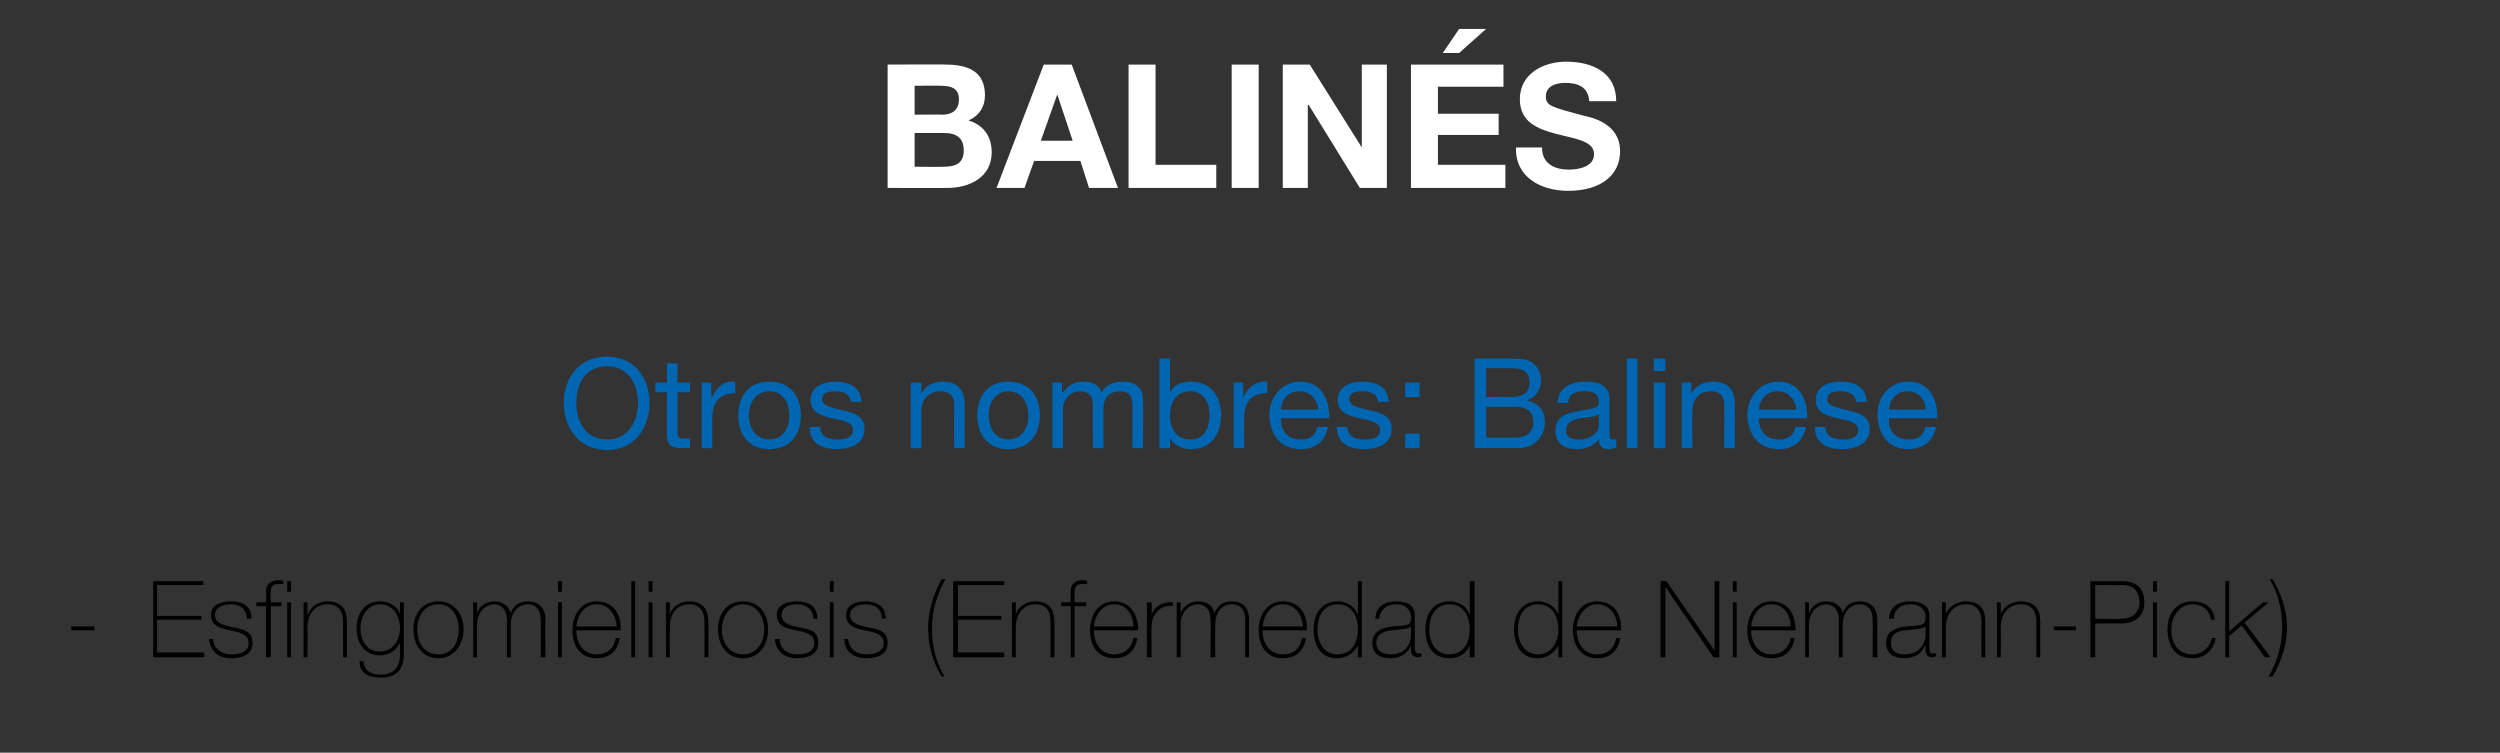
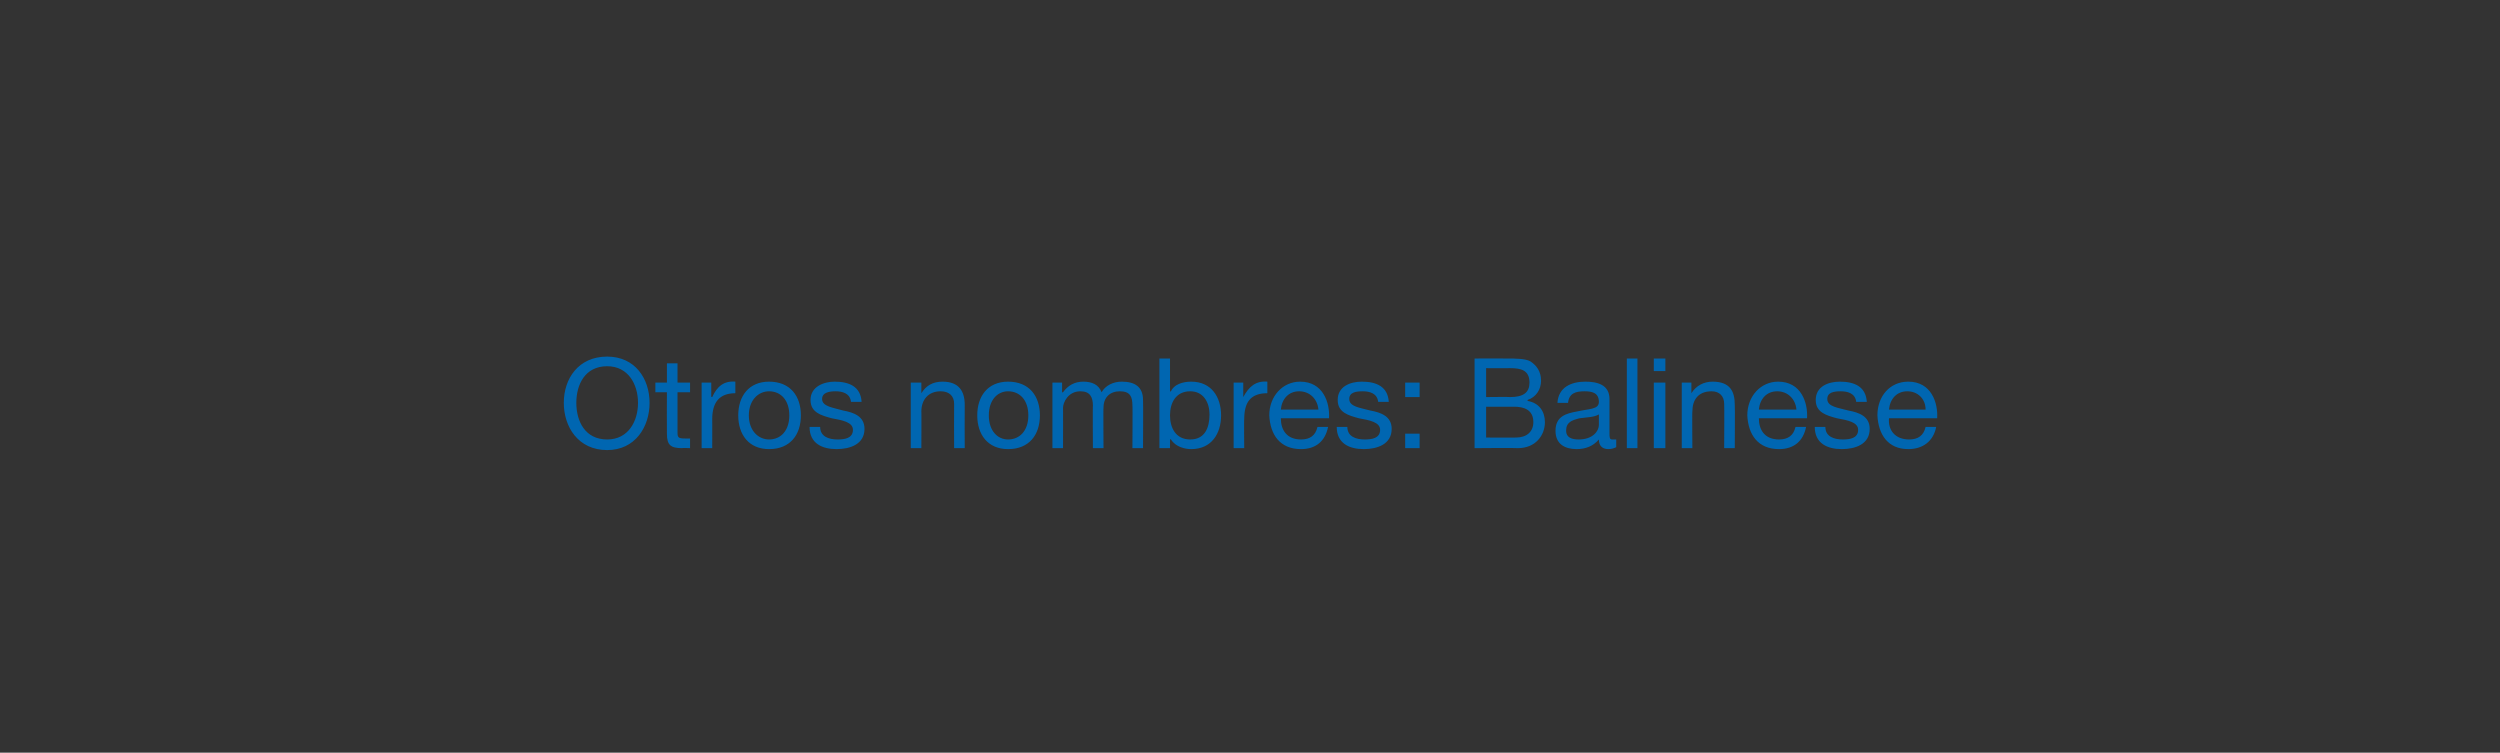
<svg xmlns="http://www.w3.org/2000/svg" version="1.1" width="259.4px" height="78.1px" viewBox="0 0 259.4 78.1">
  <rect x="0" y="0" width="259.4" height="78.1" fill="#333333" stroke="none" />
  <desc>BALINÉS Otros nombres: Balinese Esfingomielinosis (Enfermedad de Niemann-Pick)</desc>
  <defs />
  <g id="Polygon117852">
-     <path d="M 7.4 65.4 L 7.4 65 L 9.8 65 L 9.8 65.4 L 7.4 65.4 Z M 21.2 67.7 L 21.2 68.2 L 15.9 68.2 L 15.9 60.3 L 21.1 60.3 L 21.1 60.7 L 16.3 60.7 L 16.3 63.9 L 20.9 63.9 L 20.9 64.3 L 16.3 64.3 L 16.3 67.7 L 21.2 67.7 Z M 22.1 66.3 C 22.2 67.3 23 67.9 24 67.9 C 24.8 67.9 25.8 67.7 25.8 66.7 C 25.8 65.8 24.8 65.6 23.9 65.4 C 22.9 65.2 21.9 65 21.9 63.8 C 21.9 62.7 23 62.4 24 62.4 C 25.2 62.4 26.1 62.9 26.1 64.2 C 26.1 64.2 25.6 64.2 25.6 64.2 C 25.6 63.2 24.9 62.7 24 62.7 C 23.2 62.7 22.3 63 22.3 63.8 C 22.3 64.7 23.3 64.9 24.2 65.1 C 25.3 65.3 26.2 65.5 26.2 66.7 C 26.2 68 25 68.3 24 68.3 C 22.7 68.3 21.8 67.6 21.7 66.3 C 21.7 66.3 22.1 66.3 22.1 66.3 Z M 26.6 62.5 L 27.6 62.5 C 27.6 62.5 27.64 61.34 27.6 61.3 C 27.6 60.6 28.2 60.2 28.9 60.2 C 29 60.2 29.2 60.2 29.4 60.3 C 29.4 60.3 29.4 60.6 29.4 60.6 C 29.2 60.6 29 60.6 28.9 60.6 C 28.4 60.6 28.1 60.7 28.1 61.4 C 28.05 61.38 28.1 62.5 28.1 62.5 L 29.2 62.5 L 29.2 62.9 L 28.1 62.9 L 28.1 68.2 L 27.6 68.2 L 27.6 62.9 L 26.6 62.9 L 26.6 62.5 Z M 29.8 60.3 L 30.2 60.3 L 30.2 61.4 L 29.8 61.4 L 29.8 60.3 Z M 29.8 62.5 L 30.2 62.5 L 30.2 68.2 L 29.8 68.2 L 29.8 62.5 Z M 31.5 62.5 L 31.9 62.5 L 31.9 63.7 C 31.9 63.7 31.96 63.72 32 63.7 C 32.2 62.9 33.1 62.4 34 62.4 C 36 62.4 36 64 36 64.7 C 36 64.66 36 68.2 36 68.2 L 35.6 68.2 C 35.6 68.2 35.58 64.59 35.6 64.6 C 35.6 64 35.5 62.7 34 62.7 C 32.7 62.7 31.9 63.7 31.9 65.1 C 31.94 65.1 31.9 68.2 31.9 68.2 L 31.5 68.2 L 31.5 62.5 Z M 37.4 65.2 C 37.4 66.5 38.1 67.6 39.4 67.6 C 40.8 67.6 41.5 66.4 41.5 65.2 C 41.5 63.9 40.8 62.7 39.4 62.7 C 38.1 62.7 37.4 64 37.4 65.2 Z M 41.9 62.5 C 41.9 62.5 41.9 67.87 41.9 67.9 C 41.9 68.3 41.9 70.4 39.5 70.3 C 38.3 70.3 37.3 69.9 37.3 68.6 C 37.3 68.6 37.7 68.6 37.7 68.6 C 37.8 69.6 38.5 70 39.5 70 C 41.5 70 41.5 68.3 41.5 68 C 41.49 67.96 41.5 66.7 41.5 66.7 C 41.5 66.7 41.46 66.67 41.5 66.7 C 41.1 67.5 40.4 68 39.4 68 C 37.8 68 37 66.7 37 65.2 C 37 63.7 37.8 62.4 39.4 62.4 C 40.3 62.4 41.2 62.8 41.5 63.7 C 41.46 63.69 41.5 63.7 41.5 63.7 L 41.5 62.5 L 41.9 62.5 Z M 45.5 62.4 C 47.1 62.4 48.1 63.7 48.1 65.3 C 48.1 66.9 47.1 68.3 45.5 68.3 C 43.8 68.3 42.9 66.9 42.9 65.3 C 42.9 63.7 43.8 62.4 45.5 62.4 Z M 45.5 67.9 C 46.9 67.9 47.6 66.7 47.6 65.3 C 47.6 64 46.9 62.7 45.5 62.7 C 44 62.7 43.3 64 43.3 65.3 C 43.3 66.7 44 67.9 45.5 67.9 Z M 49.1 62.5 L 49.5 62.5 L 49.5 63.7 C 49.5 63.7 49.49 63.66 49.5 63.7 C 49.7 62.9 50.4 62.4 51.3 62.4 C 52.3 62.4 52.8 63 53 63.6 C 53 63.6 53 63.6 53 63.6 C 53.3 62.8 53.9 62.4 54.8 62.4 C 55.8 62.4 56.6 63 56.6 64.3 C 56.55 64.3 56.6 68.2 56.6 68.2 L 56.1 68.2 C 56.1 68.2 56.14 64.29 56.1 64.3 C 56.1 62.8 55.1 62.7 54.8 62.7 C 53.8 62.7 53 63.5 53 64.8 C 53.01 64.82 53 68.2 53 68.2 L 52.6 68.2 C 52.6 68.2 52.6 64.29 52.6 64.3 C 52.6 62.9 51.6 62.7 51.3 62.7 C 50.5 62.7 49.5 63.4 49.5 64.8 C 49.47 64.82 49.5 68.2 49.5 68.2 L 49.1 68.2 L 49.1 62.5 Z M 57.9 68.2 L 57.9 62.5 L 58.3 62.5 L 58.3 68.2 L 57.9 68.2 Z M 57.9 61.4 L 57.9 60.3 L 58.3 60.3 L 58.3 61.4 L 57.9 61.4 Z M 59.8 65.4 C 59.8 66.7 60.5 67.9 61.9 67.9 C 63 67.9 63.7 67.3 63.9 66.2 C 63.9 66.2 64.3 66.2 64.3 66.2 C 64.1 67.6 63.2 68.3 61.9 68.3 C 60.2 68.3 59.4 67 59.4 65.4 C 59.4 63.9 60.2 62.4 61.9 62.4 C 63.7 62.4 64.5 63.8 64.4 65.4 C 64.4 65.4 59.8 65.4 59.8 65.4 Z M 64 65 C 63.9 63.8 63.2 62.7 61.9 62.7 C 60.6 62.7 59.9 63.9 59.8 65 C 59.8 65 64 65 64 65 Z M 65.9 60.3 L 65.9 68.2 L 65.5 68.2 L 65.5 60.3 L 65.9 60.3 Z M 67.3 68.2 L 67.3 62.5 L 67.7 62.5 L 67.7 68.2 L 67.3 68.2 Z M 67.3 61.4 L 67.3 60.3 L 67.7 60.3 L 67.7 61.4 L 67.3 61.4 Z M 69.1 62.5 L 69.5 62.5 L 69.5 63.7 C 69.5 63.7 69.49 63.72 69.5 63.7 C 69.8 62.9 70.6 62.4 71.5 62.4 C 73.5 62.4 73.5 64 73.5 64.7 C 73.53 64.66 73.5 68.2 73.5 68.2 L 73.1 68.2 C 73.1 68.2 73.11 64.59 73.1 64.6 C 73.1 64 73 62.7 71.5 62.7 C 70.2 62.7 69.5 63.7 69.5 65.1 C 69.47 65.1 69.5 68.2 69.5 68.2 L 69.1 68.2 L 69.1 62.5 Z M 77.1 62.4 C 78.8 62.4 79.7 63.7 79.7 65.3 C 79.7 66.9 78.8 68.3 77.1 68.3 C 75.4 68.3 74.5 66.9 74.5 65.3 C 74.5 63.7 75.4 62.4 77.1 62.4 Z M 77.1 67.9 C 78.5 67.9 79.3 66.7 79.3 65.3 C 79.3 64 78.5 62.7 77.1 62.7 C 75.7 62.7 74.9 64 74.9 65.3 C 74.9 66.7 75.7 67.9 77.1 67.9 Z M 80.9 66.3 C 80.9 67.3 81.7 67.9 82.7 67.9 C 83.5 67.9 84.5 67.7 84.5 66.7 C 84.5 65.8 83.6 65.6 82.6 65.4 C 81.6 65.2 80.6 65 80.6 63.8 C 80.6 62.7 81.7 62.4 82.7 62.4 C 83.9 62.4 84.8 62.9 84.8 64.2 C 84.8 64.2 84.4 64.2 84.4 64.2 C 84.4 63.2 83.6 62.7 82.7 62.7 C 81.9 62.7 81.1 63 81.1 63.8 C 81.1 64.7 82 64.9 82.9 65.1 C 84.1 65.3 84.9 65.5 84.9 66.7 C 84.9 68 83.7 68.3 82.7 68.3 C 81.4 68.3 80.5 67.6 80.4 66.3 C 80.4 66.3 80.9 66.3 80.9 66.3 Z M 86.1 68.2 L 86.1 62.5 L 86.5 62.5 L 86.5 68.2 L 86.1 68.2 Z M 86.1 61.4 L 86.1 60.3 L 86.5 60.3 L 86.5 61.4 L 86.1 61.4 Z M 88 66.3 C 88.1 67.3 88.8 67.9 89.9 67.9 C 90.6 67.9 91.7 67.7 91.7 66.7 C 91.7 65.8 90.7 65.6 89.7 65.4 C 88.8 65.2 87.8 65 87.8 63.8 C 87.8 62.7 88.9 62.4 89.8 62.4 C 91 62.4 91.9 62.9 91.9 64.2 C 91.9 64.2 91.5 64.2 91.5 64.2 C 91.5 63.2 90.8 62.7 89.8 62.7 C 89.1 62.7 88.2 63 88.2 63.8 C 88.2 64.7 89.2 64.9 90.1 65.1 C 91.2 65.3 92.1 65.5 92.1 66.7 C 92.1 68 90.9 68.3 89.9 68.3 C 88.6 68.3 87.6 67.6 87.6 66.3 C 87.6 66.3 88 66.3 88 66.3 Z M 97.7 70.2 C 96.8 68.7 96.3 67 96.3 65.2 C 96.3 63.5 96.8 61.7 97.7 60.1 C 97.7 60.1 98.1 60.1 98.1 60.1 C 97.2 61.7 96.7 63.4 96.7 65.2 C 96.7 67 97.1 68.7 98 70.2 C 98 70.2 97.7 70.2 97.7 70.2 Z M 104.2 67.7 L 104.2 68.2 L 98.9 68.2 L 98.9 60.3 L 104.2 60.3 L 104.2 60.7 L 99.4 60.7 L 99.4 63.9 L 103.9 63.9 L 103.9 64.3 L 99.4 64.3 L 99.4 67.7 L 104.2 67.7 Z M 105 62.5 L 105.4 62.5 L 105.4 63.7 C 105.4 63.7 105.4 63.72 105.4 63.7 C 105.7 62.9 106.5 62.4 107.4 62.4 C 109.4 62.4 109.4 64 109.4 64.7 C 109.44 64.66 109.4 68.2 109.4 68.2 L 109 68.2 C 109 68.2 109.02 64.59 109 64.6 C 109 64 109 62.7 107.4 62.7 C 106.2 62.7 105.4 63.7 105.4 65.1 C 105.38 65.1 105.4 68.2 105.4 68.2 L 105 68.2 L 105 62.5 Z M 110.1 62.9 L 110.1 62.5 L 111.1 62.5 C 111.1 62.5 111.07 61.34 111.1 61.3 C 111.1 60.6 111.6 60.2 112.3 60.2 C 112.5 60.2 112.6 60.2 112.8 60.3 C 112.8 60.3 112.8 60.6 112.8 60.6 C 112.6 60.6 112.5 60.6 112.3 60.6 C 111.9 60.6 111.5 60.7 111.5 61.4 C 111.49 61.38 111.5 62.5 111.5 62.5 L 112.7 62.5 L 112.7 62.9 L 111.5 62.9 L 111.5 68.2 L 111.1 68.2 L 111.1 62.9 L 110.1 62.9 Z M 113.5 65.4 C 113.5 66.7 114.2 67.9 115.6 67.9 C 116.6 67.9 117.4 67.3 117.6 66.2 C 117.6 66.2 118 66.2 118 66.2 C 117.8 67.6 116.9 68.3 115.6 68.3 C 113.9 68.3 113.1 67 113.1 65.4 C 113.1 63.9 113.9 62.4 115.6 62.4 C 117.3 62.4 118.1 63.8 118.1 65.4 C 118.1 65.4 113.5 65.4 113.5 65.4 Z M 117.6 65 C 117.6 63.8 116.9 62.7 115.6 62.7 C 114.3 62.7 113.6 63.9 113.5 65 C 113.5 65 117.6 65 117.6 65 Z M 119.5 63.8 C 119.5 63.8 119.48 63.76 119.5 63.8 C 119.7 63 120.6 62.4 121.7 62.5 C 121.7 62.5 121.7 62.9 121.7 62.9 C 121.2 62.8 120.6 62.9 120.1 63.4 C 119.7 63.9 119.5 64.2 119.5 65.1 C 119.45 65.07 119.5 68.2 119.5 68.2 L 119 68.2 L 119 62.5 L 119.5 62.5 L 119.5 63.8 Z M 122.1 62.5 L 122.5 62.5 L 122.5 63.7 C 122.5 63.7 122.54 63.66 122.5 63.7 C 122.7 62.9 123.5 62.4 124.3 62.4 C 125.4 62.4 125.9 63 126 63.6 C 126 63.6 126 63.6 126 63.6 C 126.4 62.8 126.9 62.4 127.8 62.4 C 128.9 62.4 129.6 63 129.6 64.3 C 129.6 64.3 129.6 68.2 129.6 68.2 L 129.2 68.2 C 129.2 68.2 129.19 64.29 129.2 64.3 C 129.2 62.8 128.2 62.7 127.8 62.7 C 126.8 62.7 126.1 63.5 126.1 64.8 C 126.06 64.82 126.1 68.2 126.1 68.2 L 125.6 68.2 C 125.6 68.2 125.65 64.29 125.6 64.3 C 125.6 62.9 124.7 62.7 124.3 62.7 C 123.5 62.7 122.5 63.4 122.5 64.8 C 122.52 64.82 122.5 68.2 122.5 68.2 L 122.1 68.2 L 122.1 62.5 Z M 131 65.4 C 131 66.7 131.7 67.9 133.1 67.9 C 134.2 67.9 134.9 67.3 135.1 66.2 C 135.1 66.2 135.5 66.2 135.5 66.2 C 135.3 67.6 134.4 68.3 133.1 68.3 C 131.4 68.3 130.6 67 130.6 65.4 C 130.6 63.9 131.4 62.4 133.1 62.4 C 134.9 62.4 135.7 63.8 135.6 65.4 C 135.6 65.4 131 65.4 131 65.4 Z M 135.2 65 C 135.1 63.8 134.4 62.7 133.1 62.7 C 131.8 62.7 131.1 63.9 131 65 C 131 65 135.2 65 135.2 65 Z M 140.9 65.3 C 140.9 64 140.3 62.7 138.8 62.7 C 137.3 62.7 136.7 64 136.7 65.3 C 136.7 66.7 137.4 67.9 138.8 67.9 C 140.3 67.9 140.9 66.6 140.9 65.3 Z M 140.9 67 C 140.9 67 140.9 66.95 140.9 67 C 140.4 67.8 139.7 68.3 138.7 68.3 C 137 68.3 136.3 66.9 136.3 65.3 C 136.3 63.7 137.1 62.4 138.8 62.4 C 139.7 62.4 140.6 62.9 140.9 63.8 C 140.9 63.77 140.9 63.8 140.9 63.8 L 140.9 60.3 L 141.3 60.3 L 141.3 68.2 L 140.9 68.2 L 140.9 67 Z M 146.4 65 C 146.1 65.3 145.2 65.3 144.4 65.4 C 143.4 65.5 142.8 65.9 142.8 66.7 C 142.8 67.4 143.3 67.9 144.3 67.9 C 146.2 67.9 146.4 66.3 146.4 66 C 146.4 66 146.4 65 146.4 65 Z M 146.8 67.1 C 146.8 67.4 146.8 67.8 147.2 67.8 C 147.3 67.8 147.4 67.8 147.5 67.8 C 147.5 67.8 147.5 68.1 147.5 68.1 C 147.4 68.1 147.3 68.2 147.2 68.2 C 146.5 68.2 146.4 67.8 146.4 67.3 C 146.42 67.34 146.4 67 146.4 67 C 146.4 67 146.4 67.04 146.4 67 C 146.1 67.7 145.4 68.3 144.3 68.3 C 143.2 68.3 142.4 67.9 142.4 66.7 C 142.4 65.4 143.6 65.1 144.5 65 C 146.4 64.9 146.4 64.8 146.4 63.9 C 146.4 63.6 146.1 62.7 144.9 62.7 C 143.8 62.7 143.2 63.3 143.1 64.2 C 143.1 64.2 142.7 64.2 142.7 64.2 C 142.8 63 143.5 62.4 144.9 62.4 C 145.9 62.4 146.8 62.7 146.8 63.9 C 146.8 63.9 146.8 67.1 146.8 67.1 Z M 152.5 65.3 C 152.5 64 151.9 62.7 150.4 62.7 C 148.9 62.7 148.3 64 148.3 65.3 C 148.3 66.7 149 67.9 150.4 67.9 C 151.9 67.9 152.5 66.6 152.5 65.3 Z M 152.5 67 C 152.5 67 152.52 66.95 152.5 67 C 152.1 67.8 151.4 68.3 150.4 68.3 C 148.6 68.3 147.9 66.9 147.9 65.3 C 147.9 63.7 148.7 62.4 150.4 62.4 C 151.4 62.4 152.2 62.9 152.5 63.8 C 152.52 63.77 152.5 63.8 152.5 63.8 L 152.5 60.3 L 153 60.3 L 153 68.2 L 152.5 68.2 L 152.5 67 Z M 161.7 65.3 C 161.7 64 161.1 62.7 159.6 62.7 C 158.1 62.7 157.5 64 157.5 65.3 C 157.5 66.7 158.2 67.9 159.6 67.9 C 161 67.9 161.7 66.6 161.7 65.3 Z M 161.7 67 C 161.7 67 161.69 66.95 161.7 67 C 161.2 67.8 160.5 68.3 159.5 68.3 C 157.8 68.3 157.1 66.9 157.1 65.3 C 157.1 63.7 157.9 62.4 159.6 62.4 C 160.5 62.4 161.4 62.9 161.7 63.8 C 161.69 63.77 161.7 63.8 161.7 63.8 L 161.7 60.3 L 162.1 60.3 L 162.1 68.2 L 161.7 68.2 L 161.7 67 Z M 163.6 65.4 C 163.6 66.7 164.3 67.9 165.7 67.9 C 166.8 67.9 167.5 67.3 167.7 66.2 C 167.7 66.2 168.1 66.2 168.1 66.2 C 167.9 67.6 167 68.3 165.7 68.3 C 164.1 68.3 163.2 67 163.2 65.4 C 163.2 63.9 164 62.4 165.7 62.4 C 167.5 62.4 168.3 63.8 168.2 65.4 C 168.2 65.4 163.6 65.4 163.6 65.4 Z M 167.8 65 C 167.8 63.8 167 62.7 165.7 62.7 C 164.5 62.7 163.7 63.9 163.6 65 C 163.6 65 167.8 65 167.8 65 Z M 172.3 60.3 L 172.9 60.3 L 177.9 67.5 L 177.9 67.5 L 177.9 60.3 L 178.4 60.3 L 178.4 68.2 L 177.8 68.2 L 172.8 60.9 L 172.8 60.9 L 172.8 68.2 L 172.3 68.2 L 172.3 60.3 Z M 179.8 68.2 L 179.8 62.5 L 180.2 62.5 L 180.2 68.2 L 179.8 68.2 Z M 179.8 61.4 L 179.8 60.3 L 180.2 60.3 L 180.2 61.4 L 179.8 61.4 Z M 181.7 65.4 C 181.7 66.7 182.4 67.9 183.8 67.9 C 184.8 67.9 185.6 67.3 185.8 66.2 C 185.8 66.2 186.2 66.2 186.2 66.2 C 186 67.6 185.1 68.3 183.8 68.3 C 182.1 68.3 181.3 67 181.3 65.4 C 181.3 63.9 182.1 62.4 183.8 62.4 C 185.6 62.4 186.3 63.8 186.3 65.4 C 186.3 65.4 181.7 65.4 181.7 65.4 Z M 185.8 65 C 185.8 63.8 185.1 62.7 183.8 62.7 C 182.5 62.7 181.8 63.9 181.7 65 C 181.7 65 185.8 65 185.8 65 Z M 187.3 62.5 L 187.7 62.5 L 187.7 63.7 C 187.7 63.7 187.69 63.66 187.7 63.7 C 187.9 62.9 188.6 62.4 189.5 62.4 C 190.5 62.4 191.1 63 191.2 63.6 C 191.2 63.6 191.2 63.6 191.2 63.6 C 191.5 62.8 192.1 62.4 193 62.4 C 194 62.4 194.8 63 194.8 64.3 C 194.76 64.3 194.8 68.2 194.8 68.2 L 194.3 68.2 C 194.3 68.2 194.34 64.29 194.3 64.3 C 194.3 62.8 193.3 62.7 193 62.7 C 192 62.7 191.2 63.5 191.2 64.8 C 191.21 64.82 191.2 68.2 191.2 68.2 L 190.8 68.2 C 190.8 68.2 190.8 64.29 190.8 64.3 C 190.8 62.9 189.8 62.7 189.5 62.7 C 188.7 62.7 187.7 63.4 187.7 64.8 C 187.67 64.82 187.7 68.2 187.7 68.2 L 187.3 68.2 L 187.3 62.5 Z M 199.8 65 C 199.4 65.3 198.5 65.3 197.7 65.4 C 196.7 65.5 196.2 65.9 196.2 66.7 C 196.2 67.4 196.6 67.9 197.6 67.9 C 199.5 67.9 199.8 66.3 199.8 66 C 199.8 66 199.8 65 199.8 65 Z M 200.2 67.1 C 200.2 67.4 200.2 67.8 200.5 67.8 C 200.6 67.8 200.7 67.8 200.9 67.8 C 200.9 67.8 200.9 68.1 200.9 68.1 C 200.7 68.1 200.6 68.2 200.5 68.2 C 199.9 68.2 199.8 67.8 199.8 67.3 C 199.75 67.34 199.8 67 199.8 67 C 199.8 67 199.73 67.04 199.7 67 C 199.5 67.7 198.7 68.3 197.6 68.3 C 196.6 68.3 195.7 67.9 195.7 66.7 C 195.7 65.4 196.9 65.1 197.8 65 C 199.7 64.9 199.8 64.8 199.8 63.9 C 199.8 63.6 199.5 62.7 198.2 62.7 C 197.2 62.7 196.5 63.3 196.5 64.2 C 196.5 64.2 196 64.2 196 64.2 C 196.1 63 196.9 62.4 198.2 62.4 C 199.2 62.4 200.2 62.7 200.2 63.9 C 200.2 63.9 200.2 67.1 200.2 67.1 Z M 201.5 62.5 L 201.9 62.5 L 201.9 63.7 C 201.9 63.7 201.94 63.72 201.9 63.7 C 202.2 62.9 203.1 62.4 204 62.4 C 206 62.4 206 64 206 64.7 C 205.98 64.66 206 68.2 206 68.2 L 205.6 68.2 C 205.6 68.2 205.56 64.59 205.6 64.6 C 205.6 64 205.5 62.7 204 62.7 C 202.7 62.7 201.9 63.7 201.9 65.1 C 201.92 65.1 201.9 68.2 201.9 68.2 L 201.5 68.2 L 201.5 62.5 Z M 207.2 62.5 L 207.6 62.5 L 207.6 63.7 C 207.6 63.7 207.65 63.72 207.6 63.7 C 207.9 62.9 208.8 62.4 209.7 62.4 C 211.7 62.4 211.7 64 211.7 64.7 C 211.69 64.66 211.7 68.2 211.7 68.2 L 211.3 68.2 C 211.3 68.2 211.27 64.59 211.3 64.6 C 211.3 64 211.2 62.7 209.7 62.7 C 208.4 62.7 207.6 63.7 207.6 65.1 C 207.63 65.1 207.6 68.2 207.6 68.2 L 207.2 68.2 L 207.2 62.5 Z M 213.1 65.4 L 213.1 65 L 215.4 65 L 215.4 65.4 L 213.1 65.4 Z M 217.4 64.2 C 217.4 64.2 220.11 64.25 220.1 64.2 C 221.5 64.2 222 63.3 222 62.5 C 222 61.9 221.8 60.7 220.2 60.7 C 220.18 60.73 217.4 60.7 217.4 60.7 L 217.4 64.2 Z M 216.9 60.3 C 216.9 60.3 220.21 60.31 220.2 60.3 C 221.1 60.3 222.5 60.6 222.5 62.5 C 222.5 63.9 221.6 64.7 220 64.7 C 220.04 64.66 217.4 64.7 217.4 64.7 L 217.4 68.2 L 216.9 68.2 L 216.9 60.3 Z M 223.4 68.2 L 223.4 62.5 L 223.8 62.5 L 223.8 68.2 L 223.4 68.2 Z M 223.4 61.4 L 223.4 60.3 L 223.8 60.3 L 223.8 61.4 L 223.4 61.4 Z M 229.4 64.3 C 229.3 63.3 228.5 62.7 227.5 62.7 C 226.1 62.7 225.3 64 225.3 65.3 C 225.3 66.8 226 67.9 227.5 67.9 C 228.5 67.9 229.3 67.2 229.5 66.2 C 229.5 66.2 229.9 66.2 229.9 66.2 C 229.7 67.5 228.7 68.3 227.5 68.3 C 225.6 68.3 224.9 66.9 224.9 65.3 C 224.9 63.7 225.8 62.4 227.5 62.4 C 228.7 62.4 229.7 63 229.8 64.3 C 229.8 64.3 229.4 64.3 229.4 64.3 Z M 230.9 60.3 L 231.3 60.3 L 231.3 65.5 L 234.8 62.5 L 235.4 62.5 L 232.9 64.6 L 235.6 68.2 L 235 68.2 L 232.6 64.9 L 231.3 66 L 231.3 68.2 L 230.9 68.2 L 230.9 60.3 Z M 235.8 60.1 C 236.7 61.6 237.3 63.3 237.3 65.1 C 237.3 66.9 236.7 68.7 235.8 70.2 C 235.8 70.2 235.4 70.2 235.4 70.2 C 236.3 68.6 236.8 66.9 236.8 65.1 C 236.8 63.3 236.4 61.6 235.5 60.1 C 235.5 60.1 235.8 60.1 235.8 60.1 Z " stroke="none" fill="#000" />
-   </g>
+     </g>
  <g id="Group117851">
    <path d="M 63 37 C 65.9 37 67.4 39.3 67.4 41.8 C 67.4 44.3 65.9 46.7 63 46.7 C 60 46.7 58.5 44.3 58.5 41.8 C 58.5 39.3 60 37 63 37 Z M 63 45.6 C 65.2 45.6 66.2 43.7 66.2 41.8 C 66.2 39.9 65.2 38 63 38 C 60.7 38 59.8 39.9 59.8 41.8 C 59.8 43.7 60.7 45.6 63 45.6 Z M 70.3 39.7 L 71.6 39.7 L 71.6 40.7 L 70.3 40.7 C 70.3 40.7 70.29 44.89 70.3 44.9 C 70.3 45.4 70.4 45.5 71.1 45.5 C 71.12 45.49 71.6 45.5 71.6 45.5 L 71.6 46.5 C 71.6 46.5 70.78 46.46 70.8 46.5 C 69.6 46.5 69.2 46.2 69.2 45 C 69.18 44.99 69.2 40.7 69.2 40.7 L 68 40.7 L 68 39.7 L 69.2 39.7 L 69.2 37.7 L 70.3 37.7 L 70.3 39.7 Z M 72.8 39.7 L 73.8 39.7 L 73.8 41.2 C 73.8 41.2 73.88 41.15 73.9 41.2 C 74.4 40.1 75.1 39.5 76.3 39.6 C 76.3 39.6 76.3 40.8 76.3 40.8 C 74.6 40.8 73.9 41.8 73.9 43.5 C 73.91 43.47 73.9 46.5 73.9 46.5 L 72.8 46.5 L 72.8 39.7 Z M 79.8 39.6 C 82 39.6 83.1 41.1 83.1 43.1 C 83.1 45.1 82 46.6 79.8 46.6 C 77.7 46.6 76.6 45.1 76.6 43.1 C 76.6 41.1 77.7 39.6 79.8 39.6 Z M 79.8 45.6 C 81 45.6 81.9 44.7 81.9 43.1 C 81.9 41.5 81 40.6 79.8 40.6 C 78.7 40.6 77.7 41.5 77.7 43.1 C 77.7 44.7 78.7 45.6 79.8 45.6 Z M 85.1 44.3 C 85.1 45.3 86 45.6 86.9 45.6 C 87.6 45.6 88.5 45.5 88.5 44.6 C 88.5 43.8 87.4 43.6 86.3 43.4 C 85.2 43.1 84.1 42.8 84.1 41.5 C 84.1 40.1 85.5 39.6 86.6 39.6 C 88.1 39.6 89.3 40.1 89.4 41.7 C 89.4 41.7 88.3 41.7 88.3 41.7 C 88.2 40.8 87.4 40.6 86.7 40.6 C 86.1 40.6 85.3 40.7 85.3 41.4 C 85.3 42.2 86.5 42.3 87.5 42.6 C 88.6 42.8 89.7 43.2 89.7 44.5 C 89.7 46.1 88.2 46.6 86.8 46.6 C 85.3 46.6 84 46 84 44.3 C 84 44.3 85.1 44.3 85.1 44.3 Z M 94.5 39.7 L 95.6 39.7 L 95.6 40.8 C 95.6 40.8 95.59 40.8 95.6 40.8 C 96.1 40 96.8 39.6 97.8 39.6 C 99.5 39.6 100.1 40.6 100.1 42 C 100.08 42.04 100.1 46.5 100.1 46.5 L 99 46.5 C 99 46.5 98.98 41.91 99 41.9 C 99 41.1 98.5 40.6 97.6 40.6 C 96.3 40.6 95.6 41.5 95.6 42.7 C 95.62 42.66 95.6 46.5 95.6 46.5 L 94.5 46.5 L 94.5 39.7 Z M 104.6 39.6 C 106.8 39.6 107.9 41.1 107.9 43.1 C 107.9 45.1 106.8 46.6 104.6 46.6 C 102.5 46.6 101.4 45.1 101.4 43.1 C 101.4 41.1 102.5 39.6 104.6 39.6 Z M 104.6 45.6 C 105.8 45.6 106.7 44.7 106.7 43.1 C 106.7 41.5 105.8 40.6 104.6 40.6 C 103.5 40.6 102.6 41.5 102.6 43.1 C 102.6 44.7 103.5 45.6 104.6 45.6 Z M 109.2 39.7 L 110.2 39.7 L 110.2 40.7 C 110.2 40.7 110.28 40.73 110.3 40.7 C 110.8 40 111.5 39.6 112.4 39.6 C 113.3 39.6 114 39.9 114.3 40.7 C 114.7 40 115.5 39.6 116.4 39.6 C 117.7 39.6 118.6 40.1 118.6 41.5 C 118.63 41.53 118.6 46.5 118.6 46.5 L 117.5 46.5 C 117.5 46.5 117.53 42.05 117.5 42.1 C 117.5 41.2 117.3 40.6 116.2 40.6 C 115.2 40.6 114.5 41.2 114.5 42.3 C 114.47 42.27 114.5 46.5 114.5 46.5 L 113.4 46.5 C 113.4 46.5 113.37 42.05 113.4 42.1 C 113.4 41.2 113.1 40.6 112.1 40.6 C 110.8 40.6 110.3 41.8 110.3 42.3 C 110.31 42.27 110.3 46.5 110.3 46.5 L 109.2 46.5 L 109.2 39.7 Z M 123.5 40.6 C 122 40.6 121.4 41.8 121.4 43.1 C 121.4 44.4 122 45.6 123.5 45.6 C 125 45.6 125.5 44.4 125.5 43 C 125.5 41.8 124.9 40.6 123.5 40.6 Z M 120.3 37.2 L 121.4 37.2 L 121.4 40.6 C 121.4 40.6 121.47 40.65 121.5 40.6 C 121.8 39.9 122.7 39.6 123.6 39.6 C 125.7 39.6 126.7 41.2 126.7 43.1 C 126.7 45 125.7 46.6 123.6 46.6 C 123 46.6 122 46.4 121.5 45.6 C 121.47 45.56 121.4 45.6 121.4 45.6 L 121.4 46.5 L 120.3 46.5 L 120.3 37.2 Z M 128 39.7 L 129 39.7 L 129 41.2 C 129 41.2 129.03 41.15 129 41.2 C 129.6 40.1 130.3 39.5 131.5 39.6 C 131.5 39.6 131.5 40.8 131.5 40.8 C 129.7 40.8 129.1 41.8 129.1 43.5 C 129.07 43.47 129.1 46.5 129.1 46.5 L 128 46.5 L 128 39.7 Z M 137.8 44.3 C 137.5 45.8 136.5 46.6 135 46.6 C 132.8 46.6 131.8 45.1 131.7 43.1 C 131.7 41.1 133.1 39.6 134.9 39.6 C 137.3 39.6 138 41.8 137.9 43.4 C 137.9 43.4 132.9 43.4 132.9 43.4 C 132.9 44.6 133.5 45.6 135 45.6 C 135.9 45.6 136.5 45.2 136.7 44.3 C 136.7 44.3 137.8 44.3 137.8 44.3 Z M 136.8 42.5 C 136.7 41.4 135.9 40.6 134.8 40.6 C 133.7 40.6 133 41.4 132.9 42.5 C 132.9 42.5 136.8 42.5 136.8 42.5 Z M 139.8 44.3 C 139.8 45.3 140.7 45.6 141.6 45.6 C 142.3 45.6 143.2 45.5 143.2 44.6 C 143.2 43.8 142.1 43.6 141 43.4 C 139.9 43.1 138.8 42.8 138.8 41.5 C 138.8 40.1 140.1 39.6 141.3 39.6 C 142.8 39.6 144 40.1 144.1 41.7 C 144.1 41.7 143 41.7 143 41.7 C 142.9 40.8 142.1 40.6 141.4 40.6 C 140.7 40.6 140 40.7 140 41.4 C 140 42.2 141.1 42.3 142.2 42.6 C 143.3 42.8 144.4 43.2 144.4 44.5 C 144.4 46.1 142.9 46.6 141.5 46.6 C 140 46.6 138.7 46 138.7 44.3 C 138.7 44.3 139.8 44.3 139.8 44.3 Z M 145.8 45 L 147.3 45 L 147.3 46.5 L 145.8 46.5 L 145.8 45 Z M 147.3 41.2 L 145.8 41.2 L 145.8 39.7 L 147.3 39.7 L 147.3 41.2 Z M 154.2 45.4 C 154.2 45.4 157.32 45.42 157.3 45.4 C 158.4 45.4 159.1 44.8 159.1 43.8 C 159.1 42.5 158.1 42.2 157.1 42.2 C 157.05 42.21 154.2 42.2 154.2 42.2 L 154.2 45.4 Z M 153 37.2 C 153 37.2 156.36 37.18 156.4 37.2 C 157.2 37.2 158.3 37.2 158.8 37.5 C 159.4 37.9 159.9 38.5 159.9 39.5 C 159.9 40.4 159.4 41.2 158.5 41.5 C 158.5 41.5 158.5 41.6 158.5 41.6 C 159.7 41.8 160.3 42.7 160.3 43.8 C 160.3 45.2 159.3 46.5 157.5 46.5 C 157.48 46.46 153 46.5 153 46.5 L 153 37.2 Z M 154.2 41.2 C 154.2 41.2 156.7 41.17 156.7 41.2 C 158.1 41.2 158.7 40.7 158.7 39.7 C 158.7 38.4 157.8 38.2 156.7 38.2 C 156.7 38.22 154.2 38.2 154.2 38.2 L 154.2 41.2 Z M 165.9 43 C 165.4 43.3 164.6 43.3 163.9 43.4 C 163.1 43.6 162.5 43.8 162.5 44.7 C 162.5 45.4 163.1 45.6 163.8 45.6 C 165.3 45.6 165.9 44.7 165.9 44.1 C 165.9 44.1 165.9 43 165.9 43 Z M 167.7 46.4 C 167.5 46.5 167.2 46.6 166.9 46.6 C 166.3 46.6 165.9 46.3 165.9 45.6 C 165.3 46.3 164.5 46.6 163.6 46.6 C 162.4 46.6 161.4 46.1 161.4 44.7 C 161.4 43.2 162.5 42.9 163.6 42.7 C 164.9 42.4 165.9 42.5 165.9 41.7 C 165.9 40.7 165.1 40.6 164.4 40.6 C 163.5 40.6 162.8 40.8 162.7 41.8 C 162.7 41.8 161.6 41.8 161.6 41.8 C 161.7 40.2 163 39.6 164.5 39.6 C 165.7 39.6 167 39.9 167 41.4 C 167 41.4 167 44.9 167 44.9 C 167 45.4 167 45.6 167.3 45.6 C 167.4 45.6 167.5 45.6 167.7 45.6 C 167.7 45.6 167.7 46.4 167.7 46.4 Z M 168.8 37.2 L 169.9 37.2 L 169.9 46.5 L 168.8 46.5 L 168.8 37.2 Z M 171.6 39.7 L 172.8 39.7 L 172.8 46.5 L 171.6 46.5 L 171.6 39.7 Z M 172.8 38.5 L 171.6 38.5 L 171.6 37.2 L 172.8 37.2 L 172.8 38.5 Z M 174.5 39.7 L 175.5 39.7 L 175.5 40.8 C 175.5 40.8 175.53 40.8 175.5 40.8 C 176 40 176.8 39.6 177.7 39.6 C 179.5 39.6 180 40.6 180 42 C 180.03 42.04 180 46.5 180 46.5 L 178.9 46.5 C 178.9 46.5 178.93 41.91 178.9 41.9 C 178.9 41.1 178.4 40.6 177.6 40.6 C 176.2 40.6 175.6 41.5 175.6 42.7 C 175.57 42.66 175.6 46.5 175.6 46.5 L 174.5 46.5 L 174.5 39.7 Z M 187.4 44.3 C 187.1 45.8 186.1 46.6 184.6 46.6 C 182.4 46.6 181.4 45.1 181.3 43.1 C 181.3 41.1 182.7 39.6 184.5 39.6 C 186.9 39.6 187.6 41.8 187.5 43.4 C 187.5 43.4 182.5 43.4 182.5 43.4 C 182.5 44.6 183.1 45.6 184.6 45.6 C 185.5 45.6 186.1 45.2 186.3 44.3 C 186.3 44.3 187.4 44.3 187.4 44.3 Z M 186.4 42.5 C 186.3 41.4 185.5 40.6 184.4 40.6 C 183.3 40.6 182.6 41.4 182.5 42.5 C 182.5 42.5 186.4 42.5 186.4 42.5 Z M 189.4 44.3 C 189.4 45.3 190.3 45.6 191.2 45.6 C 191.9 45.6 192.8 45.5 192.8 44.6 C 192.8 43.8 191.7 43.6 190.6 43.4 C 189.5 43.1 188.4 42.8 188.4 41.5 C 188.4 40.1 189.7 39.6 190.9 39.6 C 192.4 39.6 193.6 40.1 193.7 41.7 C 193.7 41.7 192.6 41.7 192.6 41.7 C 192.5 40.8 191.7 40.6 191 40.6 C 190.3 40.6 189.6 40.7 189.6 41.4 C 189.6 42.2 190.7 42.3 191.8 42.6 C 192.9 42.8 194 43.2 194 44.5 C 194 46.1 192.5 46.6 191.1 46.6 C 189.6 46.6 188.3 46 188.3 44.3 C 188.3 44.3 189.4 44.3 189.4 44.3 Z M 200.9 44.3 C 200.6 45.8 199.5 46.6 198 46.6 C 195.9 46.6 194.9 45.1 194.8 43.1 C 194.8 41.1 196.1 39.6 198 39.6 C 200.4 39.6 201.1 41.8 201 43.4 C 201 43.4 196 43.4 196 43.4 C 195.9 44.6 196.6 45.6 198.1 45.6 C 199 45.6 199.6 45.2 199.8 44.3 C 199.8 44.3 200.9 44.3 200.9 44.3 Z M 199.8 42.5 C 199.8 41.4 199 40.6 197.9 40.6 C 196.8 40.6 196.1 41.4 196 42.5 C 196 42.5 199.8 42.5 199.8 42.5 Z " stroke="none" fill="#0066b1" />
-     <path d="M 94.9 17.3 C 94.9 17.3 97.94 17.33 97.9 17.3 C 99.1 17.3 100 17 100 15.6 C 100 14.3 99.2 13.8 98 13.8 C 98 13.8 94.9 13.8 94.9 13.8 L 94.9 17.3 Z M 92.1 6.7 C 92.1 6.7 98.14 6.67 98.1 6.7 C 100.6 6.7 102.2 7.5 102.2 9.9 C 102.2 11.1 101.6 12 100.5 12.5 C 102.1 13 102.9 14.2 102.9 15.8 C 102.9 18.4 100.6 19.5 98.3 19.5 C 98.32 19.52 92.1 19.5 92.1 19.5 L 92.1 6.7 Z M 94.9 11.9 C 94.9 11.9 97.78 11.87 97.8 11.9 C 98.8 11.9 99.5 11.4 99.5 10.3 C 99.5 9.1 98.6 8.9 97.6 8.9 C 97.56 8.87 94.9 8.9 94.9 8.9 L 94.9 11.9 Z M 108.3 6.7 L 111.2 6.7 L 116 19.5 L 113 19.5 L 112.1 16.7 L 107.3 16.7 L 106.3 19.5 L 103.4 19.5 L 108.3 6.7 Z M 108 14.6 L 111.3 14.6 L 109.7 9.8 L 109.7 9.8 L 108 14.6 Z M 117.1 6.7 L 119.9 6.7 L 119.9 17.1 L 126.2 17.1 L 126.2 19.5 L 117.1 19.5 L 117.1 6.7 Z M 127.8 6.7 L 130.6 6.7 L 130.6 19.5 L 127.8 19.5 L 127.8 6.7 Z M 133.1 6.7 L 135.9 6.7 L 141.3 15.3 L 141.3 15.3 L 141.3 6.7 L 143.9 6.7 L 143.9 19.5 L 141.1 19.5 L 135.8 10.9 L 135.7 10.9 L 135.7 19.5 L 133.1 19.5 L 133.1 6.7 Z M 146.4 6.7 L 156 6.7 L 156 9 L 149.2 9 L 149.2 11.8 L 155.5 11.8 L 155.5 14 L 149.2 14 L 149.2 17.1 L 156.2 17.1 L 156.2 19.5 L 146.4 19.5 L 146.4 6.7 Z M 151.4 5.5 L 149.7 5.5 L 151.4 3 L 154.2 3 L 151.4 5.5 Z M 160 15.3 C 160 17 161.3 17.6 162.8 17.6 C 163.8 17.6 165.4 17.3 165.4 16 C 165.4 14.6 163.4 14.4 161.5 13.9 C 159.6 13.4 157.7 12.7 157.7 10.3 C 157.7 7.6 160.2 6.4 162.5 6.4 C 165.2 6.4 167.7 7.5 167.7 10.5 C 167.7 10.5 164.9 10.5 164.9 10.5 C 164.8 9 163.7 8.6 162.4 8.6 C 161.5 8.6 160.4 8.9 160.4 10 C 160.4 11 161 11.1 164.3 12 C 165.2 12.2 168.1 12.8 168.1 15.7 C 168.1 18.1 166.2 19.8 162.7 19.8 C 159.9 19.8 157.2 18.4 157.3 15.3 C 157.3 15.3 160 15.3 160 15.3 Z " stroke="none" fill="#fff" />
  </g>
</svg>